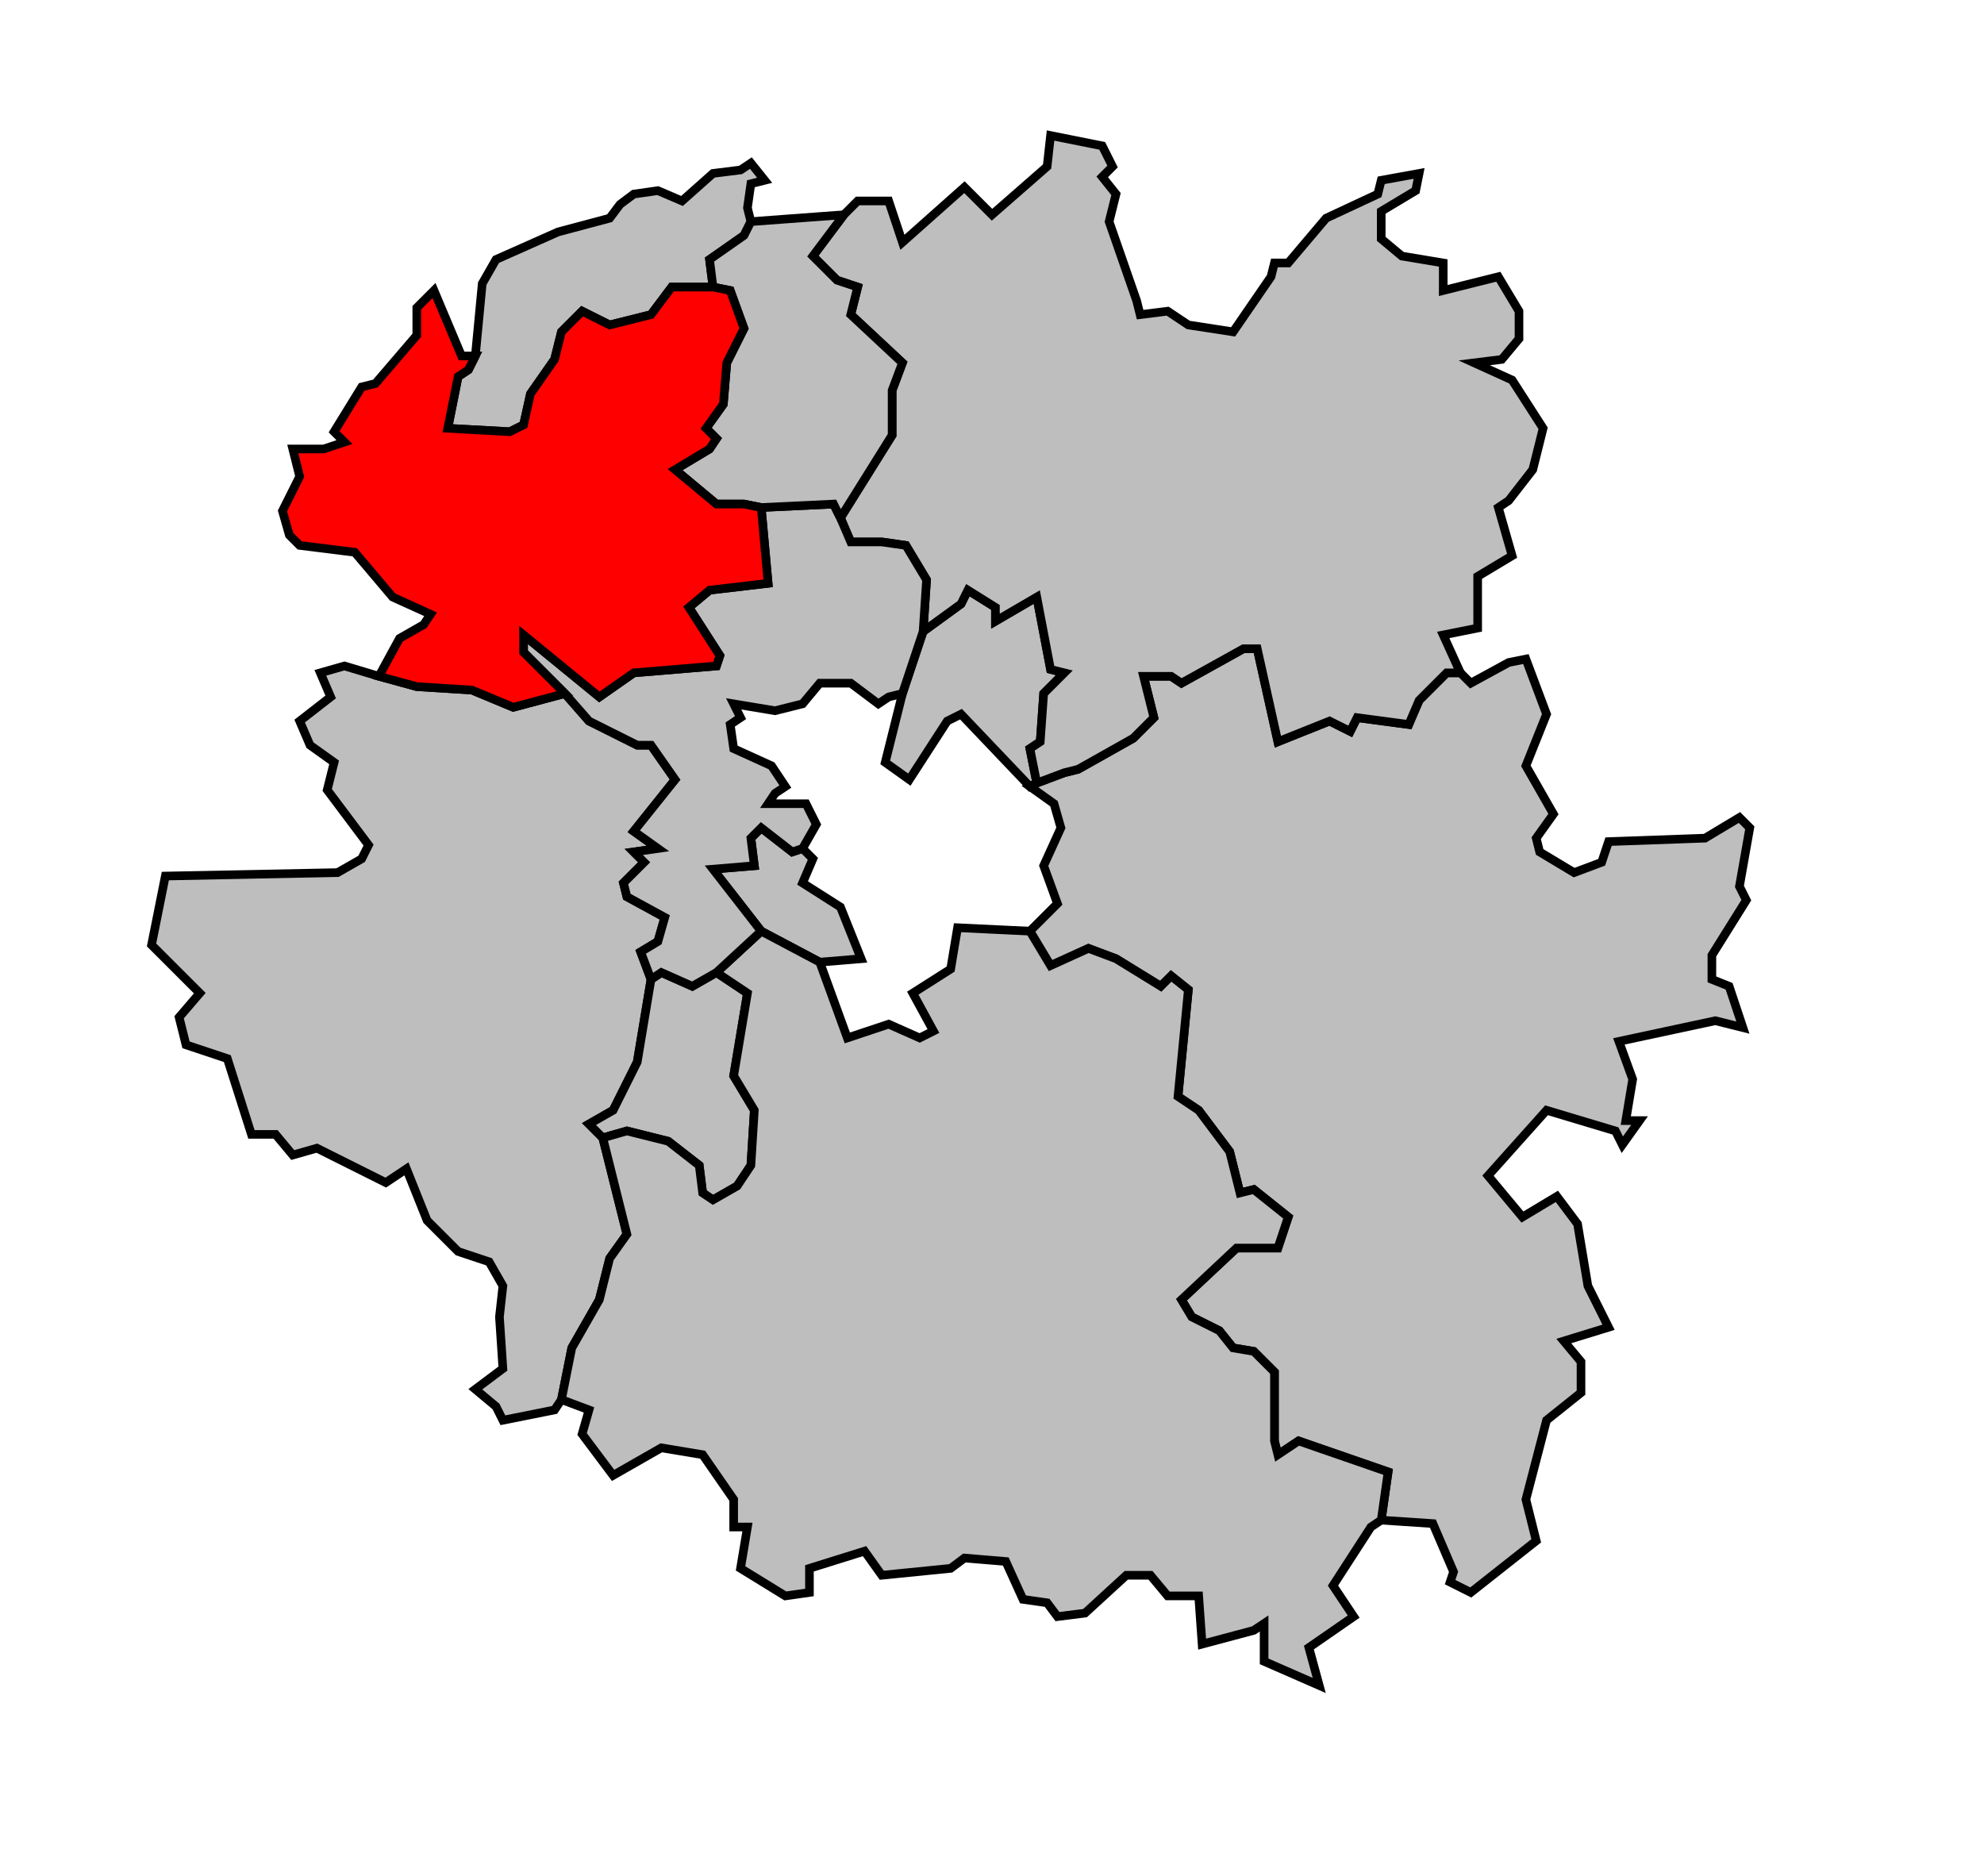
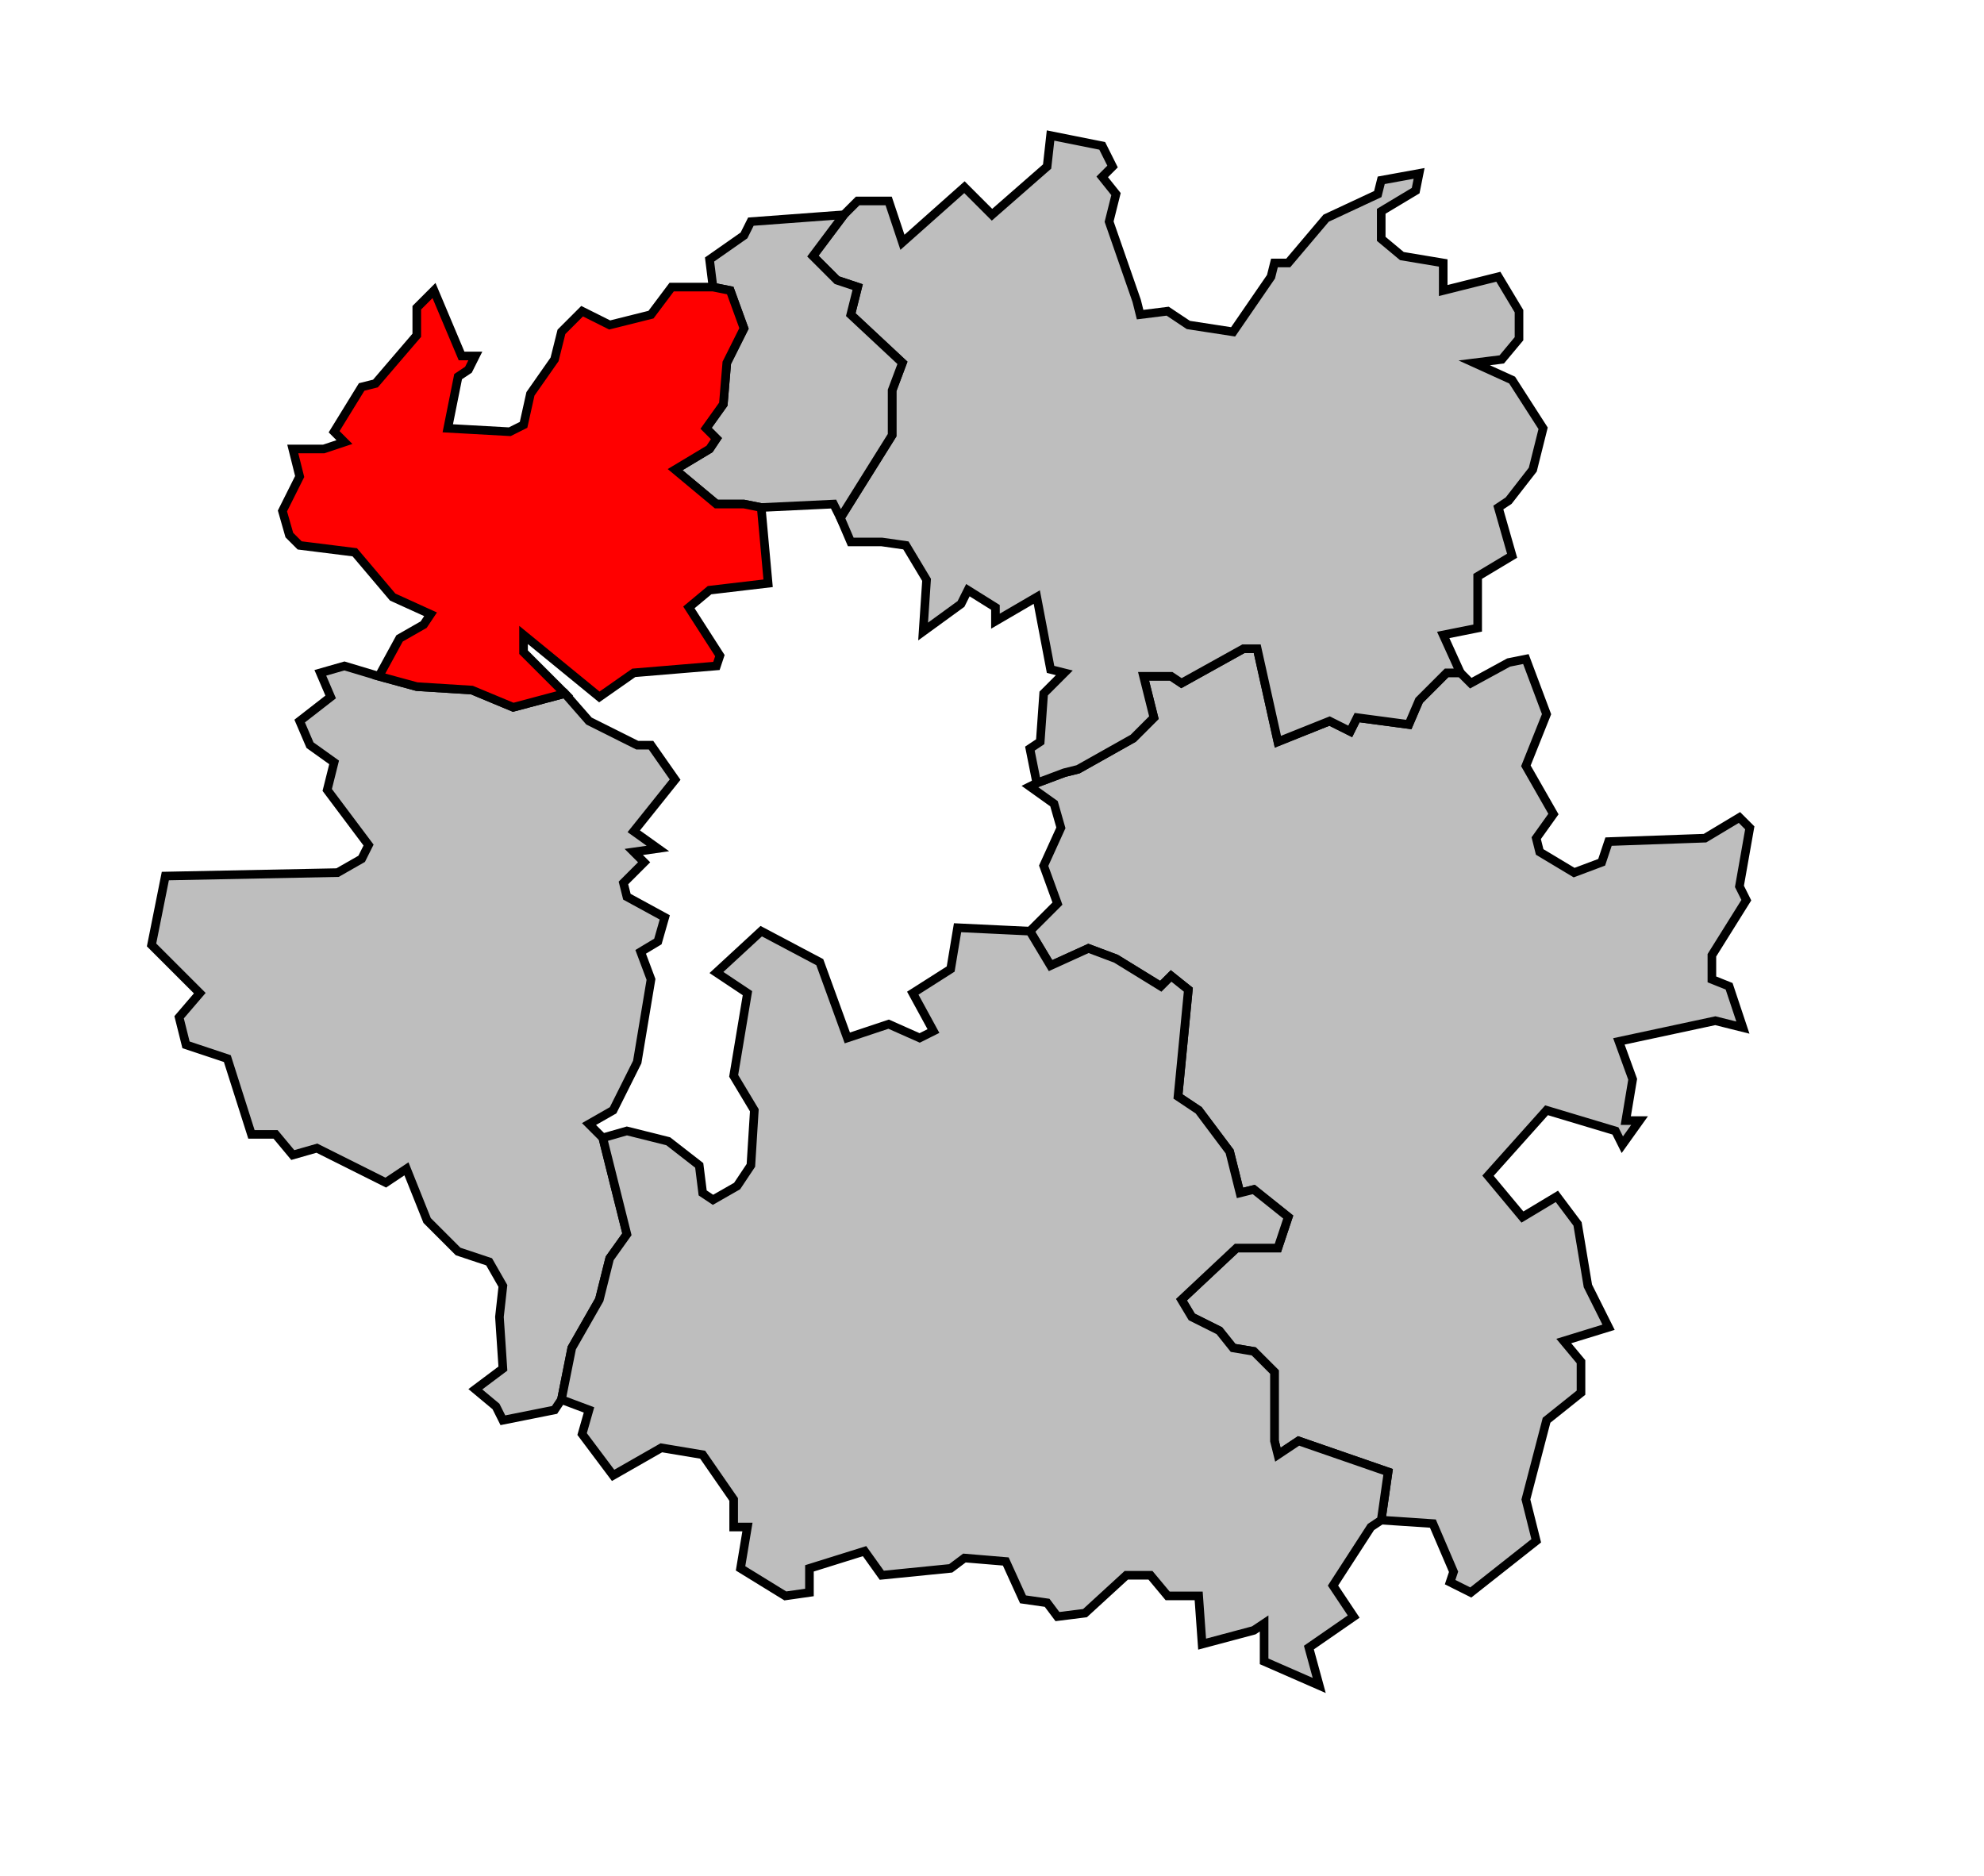
<svg xmlns="http://www.w3.org/2000/svg" width="552px" height="522px" viewBox="24 0 576 522" preserveAspectRatio="xMidYMid meet" version="1.1">
  <polygon points="72, 243 122, 242 129, 238 131, 234 119, 218 121, 210 114, 205 111, 198 120, 191 117, 184 124, 182 134, 185 145, 188 161, 189 173, 194 188, 190 195, 198 209, 205 213, 205 220, 215 208, 230 215, 235 208, 236 211, 239 205, 245 206, 249 217, 255 215, 262 210, 265 213, 273 209, 297 202, 311 195, 315 199, 319 206, 347 201, 354 198, 366 190, 380 187, 395 185, 398 170, 401 168, 397 162, 392 170, 386 169, 371 170, 362 166, 355 157, 352 148, 343 142, 328 136, 332 116, 322 109, 324 104, 318 97, 318 90, 296 78, 292 77, 288 76, 284 82, 277 68, 263 72, 243 " style="opacity:1;fill:#bebebe;fill-opacity:1;stroke:#000000;stroke-width:2.5;stroke-miterlimit:4;stroke-dasharray:none;stroke-opacity:1" />
-   <polygon points="286, 190 292, 172 303, 164 305, 160 313, 165 313, 169 325, 162 329, 183 333, 184 327, 190 326, 204 323, 206 325, 216 323, 217 303, 196 299, 198 288, 215 281, 210 286, 190 " style="opacity:1;fill:#bebebe;fill-opacity:1;stroke:#000000;stroke-width:2.5;stroke-miterlimit:4;stroke-dasharray:none;stroke-opacity:1" />
-   <polygon points="231, 241 243, 240 242, 232 245, 229 254, 236 257, 235 260, 238 257, 245 268, 252 274, 267 262, 268 245, 259 231, 241 " style="opacity:1;fill:#bebebe;fill-opacity:1;stroke:#000000;stroke-width:2.5;stroke-miterlimit:4;stroke-dasharray:none;stroke-opacity:1" />
-   <polygon points="195, 315 202, 311 209, 297 213, 273 216, 271 225, 275 232, 271 241, 277 237, 301 243, 311 242, 327 238, 333 231, 337 228, 335 227, 327 218, 320 206, 317 199, 319 195, 315 " style="opacity:1;fill:#bebebe;fill-opacity:1;stroke:#000000;stroke-width:2.5;stroke-miterlimit:4;stroke-dasharray:none;stroke-opacity:1" />
  <polygon points="323, 259 331, 251 327, 240 332, 229 330, 222 323, 217 325, 216 333, 213 337, 212 353, 203 359, 197 356, 185 364, 185 367, 187 385, 177 389, 177 395, 204 410, 198 416, 201 418, 197 433, 199 436, 192 444, 184 448, 184 451, 187 462, 181 467, 180 473, 196 467, 211 475, 225 470, 232 471, 236 481, 242 489, 239 491, 233 519, 232 529, 226 532, 229 529, 246 531, 250 521, 266 521, 273 526, 275 530, 287 522, 285 494, 291 498, 302 496, 314 500, 314 495, 321 493, 317 473, 311 456, 330 466, 342 476, 336 482, 344 485, 362 491, 374 478, 378 483, 384 483, 393 473, 401 467, 424 470, 436 451, 451 445, 448 446, 445 440, 431 425, 430 427, 416 401, 407 395, 411 394, 407 394, 387 388, 381 382, 380 378, 375 370, 371 367, 366 383, 351 395, 351 398, 342 388, 334 384, 335 381, 323 372, 311 366, 307 369, 276 364, 272 361, 275 348, 267 340, 264 329, 269 323, 259 " style="opacity:1;fill:#bebebe;fill-opacity:1;stroke:#000000;stroke-width:2.5;stroke-miterlimit:4;stroke-dasharray:none;stroke-opacity:1" />
  <polygon points="187, 395 190, 380 198, 366 201, 354 206, 347 199, 319 206, 317 218, 320 227, 327 228, 335 231, 337 238, 333 242, 327 243, 311 237, 301 241, 277 232, 271 245, 259 262, 268 270, 290 282, 286 291, 290 295, 288 289, 277 300, 270 302, 258 323, 259 329, 269 340, 264 348, 267 361, 275 364, 272 369, 276 366, 307 372, 311 381, 323 384, 335 388, 334 398, 342 395, 351 383, 351 367, 366 370, 371 378, 375 382, 380 388, 381 394, 387 394, 407 395, 411 401, 407 427, 416 425, 430 422, 432 411, 449 417, 458 404, 467 407, 478 391, 471 391, 460 388, 462 373, 466 372, 452 363, 452 358, 446 351, 446 339, 457 331, 458 328, 454 321, 453 316, 442 304, 441 300, 444 280, 446 275, 439 259, 444 259, 451 252, 452 239, 444 241, 432 237, 432 237, 424 228, 411 216, 409 202, 417 193, 405 195, 398 187, 395 " style="opacity:1;fill:#bebebe;fill-opacity:1;stroke:#000000;stroke-width:2.5;stroke-miterlimit:4;stroke-dasharray:none;stroke-opacity:1" />
  <polygon points="269, 51 273, 47 282, 47 286, 59 304, 43 312, 51 328, 37 329, 28 344, 31 347, 37 344, 40 348, 45 346, 53 354, 76 355, 80 363, 79 369, 83 382, 85 393, 69 394, 65 398, 65 409, 52 424, 45 425, 41 436, 39 435, 44 425, 50 425, 58 431, 63 443, 65 443, 73 459, 69 465, 79 465, 87 460, 93 452, 94 463, 99 472, 113 469, 125 462, 134 459, 136 463, 150 453, 156 453, 171 443, 173 448, 184 444, 184 436, 192 433, 199 418, 197 416, 201 410, 198 395, 204 389, 177 385, 177 367, 187 364, 185 356, 185 359, 197 353, 203 337, 212 333, 213 325, 216 323, 206 326, 204 327, 190 333, 184 329, 183 325, 162 313, 169 313, 165 305, 160 303, 164 292, 172 293, 157 287, 147 280, 146 271, 146 268, 139 283, 115 283, 102 286, 94 271, 80 273, 72 267, 70 260, 63 269, 51 " style="opacity:1;fill:#bebebe;fill-opacity:1;stroke:#000000;stroke-width:2.5;stroke-miterlimit:4;stroke-dasharray:none;stroke-opacity:1" />
-   <polygon points="230, 160 247, 158 245, 136 266, 135 268, 139 271, 146 280, 146 287, 147 293, 157 292, 172 286, 190 282, 191 279, 193 271, 187 262, 187 257, 193 249, 195 237, 193 239, 197 236, 199 237, 206 248, 211 252, 217 249, 219 247, 222 258, 222 261, 228 257, 235 254, 236 245, 229 242, 232 243, 240 231, 241 245, 259 232, 271 225, 275 216, 271 213, 273 210, 265 215, 262 217, 255 206, 249 205, 245 211, 239 208, 236 215, 235 208, 230 220, 215 213, 205 209, 205 195, 198 188, 190 176, 178 176, 173 198, 191 208, 184 232, 182 233, 179 224, 165 230, 160 " style="opacity:1;fill:#bebebe;fill-opacity:1;stroke:#000000;stroke-width:2.5;stroke-miterlimit:4;stroke-dasharray:none;stroke-opacity:1" />
-   <polygon points="162, 92 164, 71 168, 64 186, 56 201, 52 204, 48 208, 45 215, 44 222, 47 231, 39 239, 38 242, 36 246, 41 242, 42 241, 49 242, 53 240, 57 230, 64 231, 72 219, 72 213, 80 201, 83 193, 79 187, 85 185, 93 178, 103 176, 112 172, 114 154, 113 157, 98 160, 96 162, 92 " style="opacity:1;fill:#bebebe;fill-opacity:1;stroke:#000000;stroke-width:2.5;stroke-miterlimit:4;stroke-dasharray:none;stroke-opacity:1" />
  <polygon points="231, 72 230, 64 240, 57 242, 53 269, 51 260, 63 267, 70 273, 72 271, 80 286, 94 283, 102 283, 115 268, 139 266, 135 245, 136 240, 135 232, 135 220, 125 230, 119 232, 116 229, 113 234, 106 235, 94 240, 84 236, 73 231, 72 " style="opacity:1;fill:#bebebe;fill-opacity:1;stroke:#000000;stroke-width:2.5;stroke-miterlimit:4;stroke-dasharray:none;stroke-opacity:1" />
  <polygon points="129, 101 133, 100 145, 86 145, 78 150, 73 158, 92 162, 92 160, 96 157, 98 154, 113 172, 114 176, 112 178, 103 185, 93 187, 85 193, 79 201, 83 213, 80 219, 72 231, 72 236, 73 240, 84 235, 94 234, 106 229, 113 232, 116 230, 119 220, 125 232, 135 240, 135 245, 136 247, 158 230, 160 224, 165 233, 179 232, 182 208, 184 198, 191 176, 173 176, 178 188, 190 173, 194 161, 189 145, 188 134, 185 140, 174 147, 170 149, 167 138, 162 127, 149 111, 147 108, 144 106, 137 111, 127 109, 119 118, 119 124, 117 121, 114 129, 101 " style="opacity:1;fill:#ff0000;fill-opacity:1;stroke:#000000;stroke-width:2.5;stroke-miterlimit:4;stroke-dasharray:none;stroke-opacity:1" />
</svg>